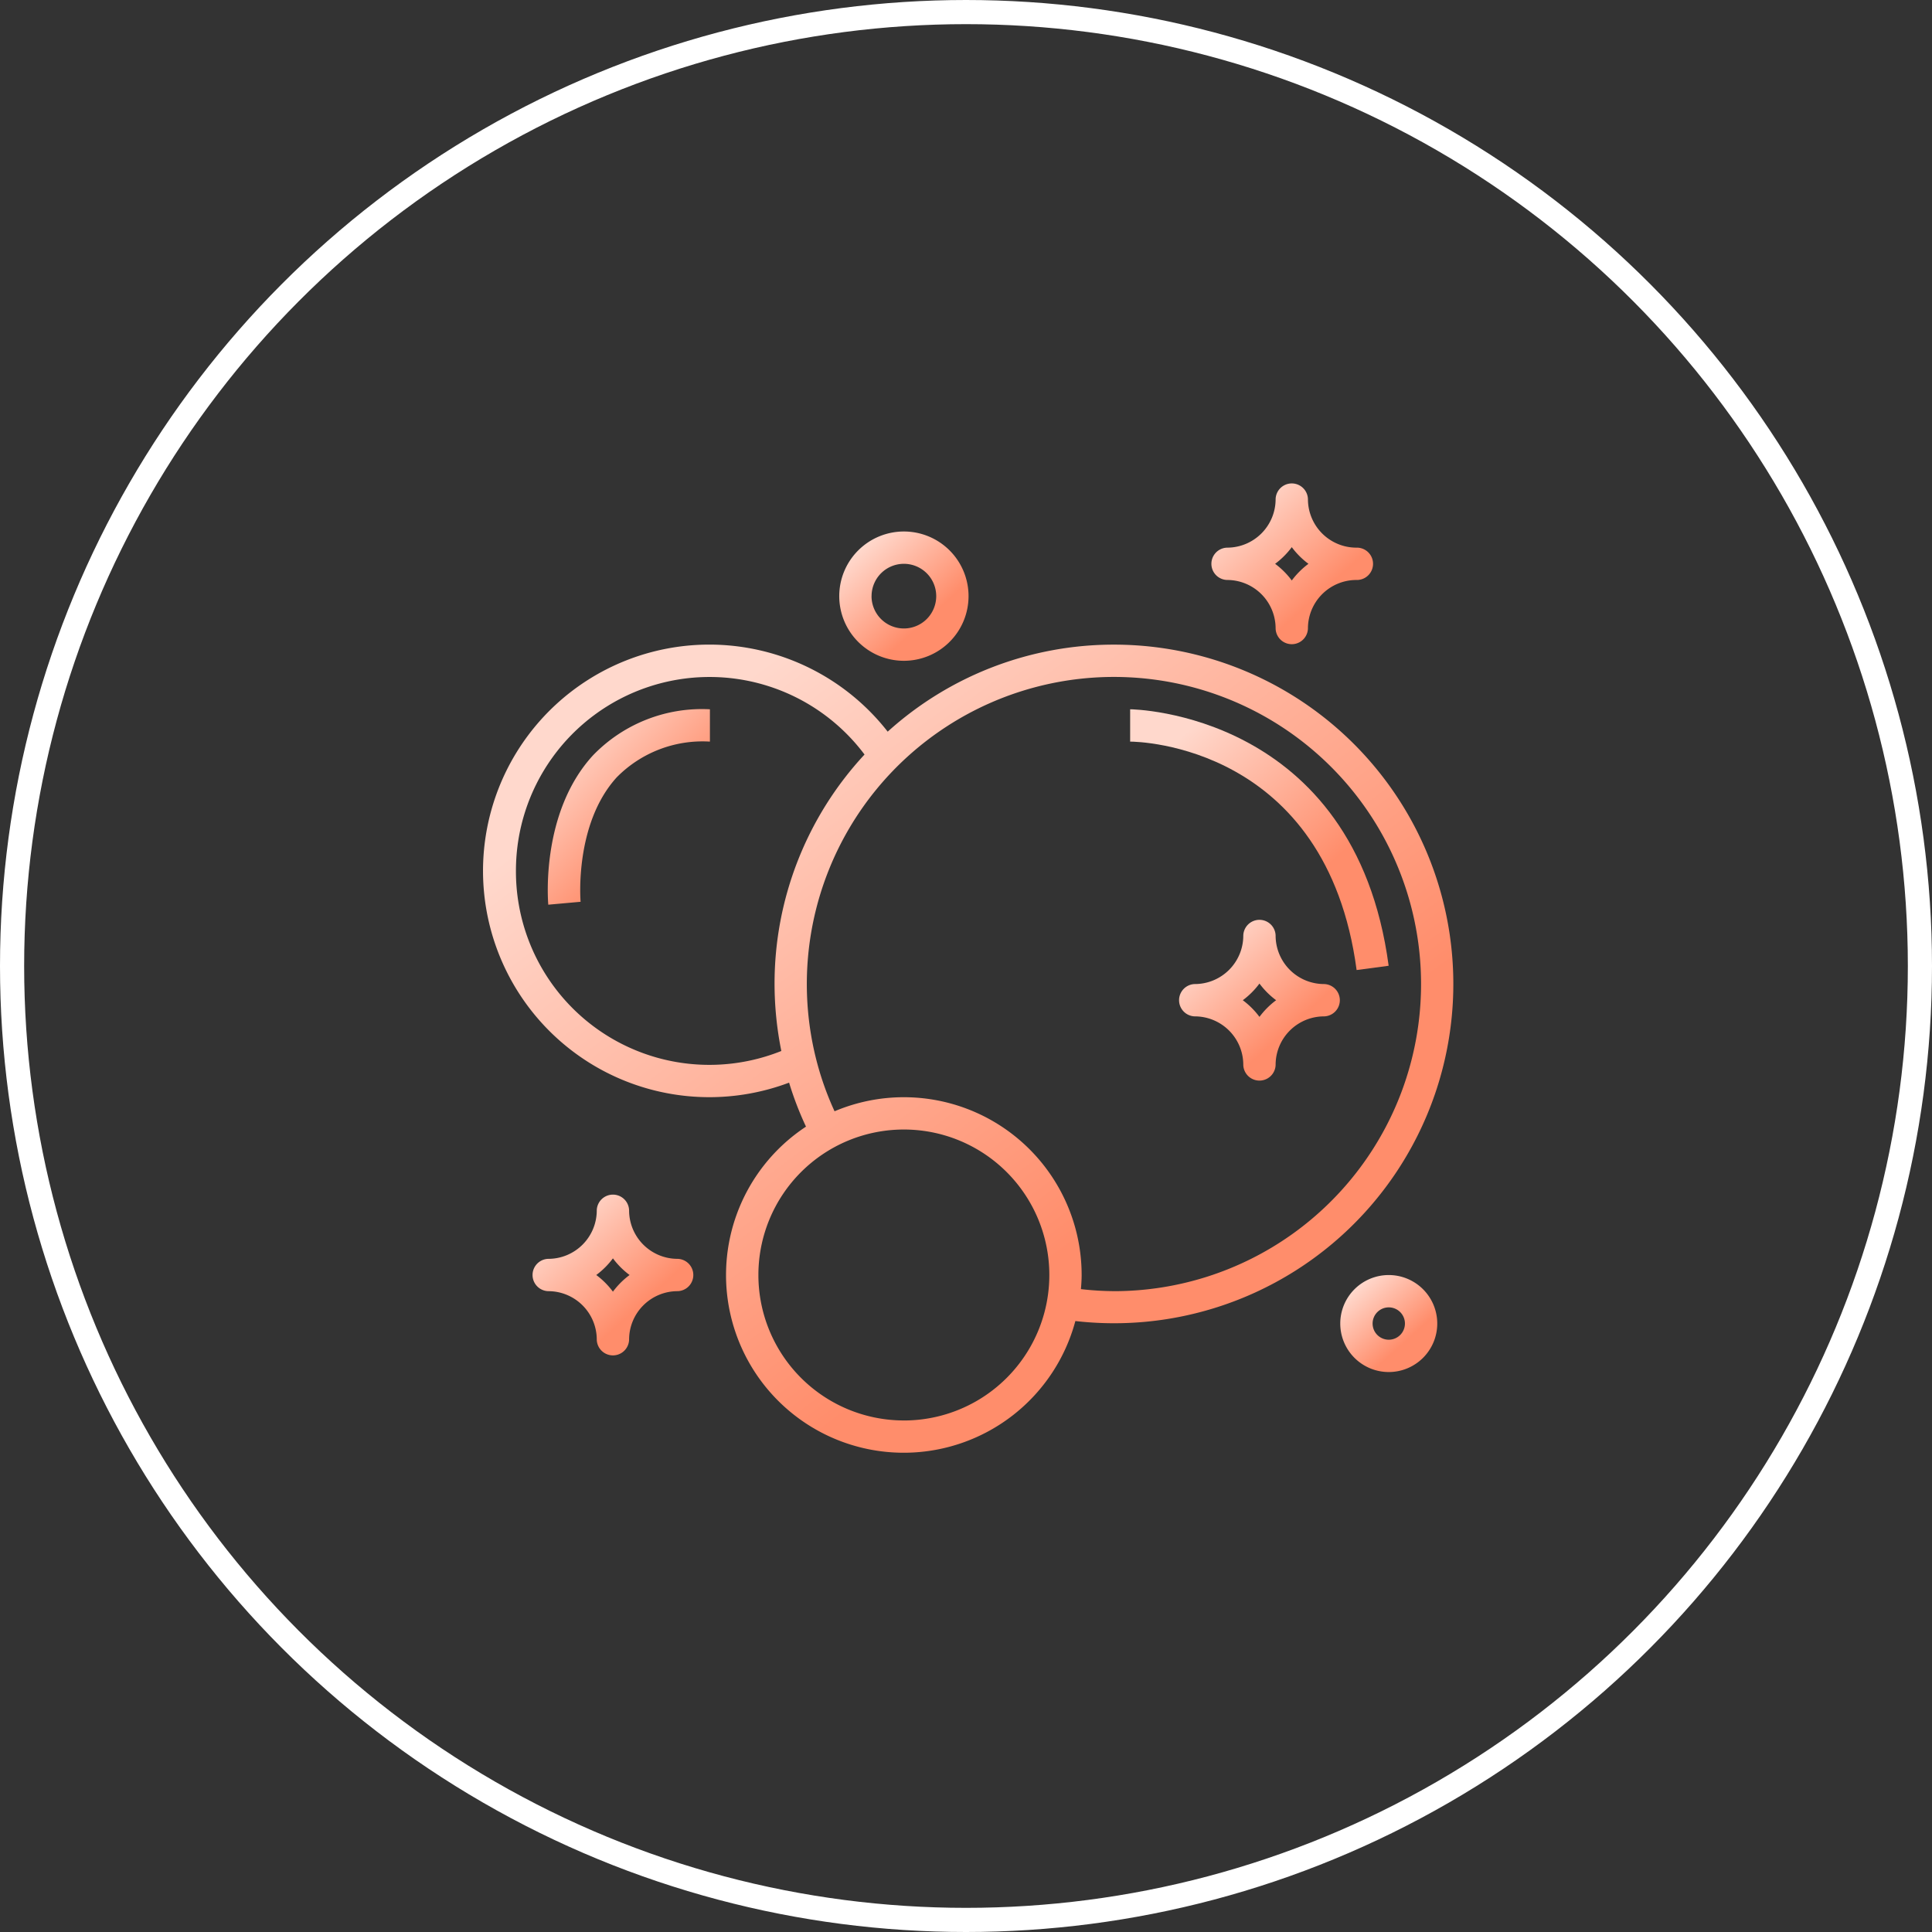
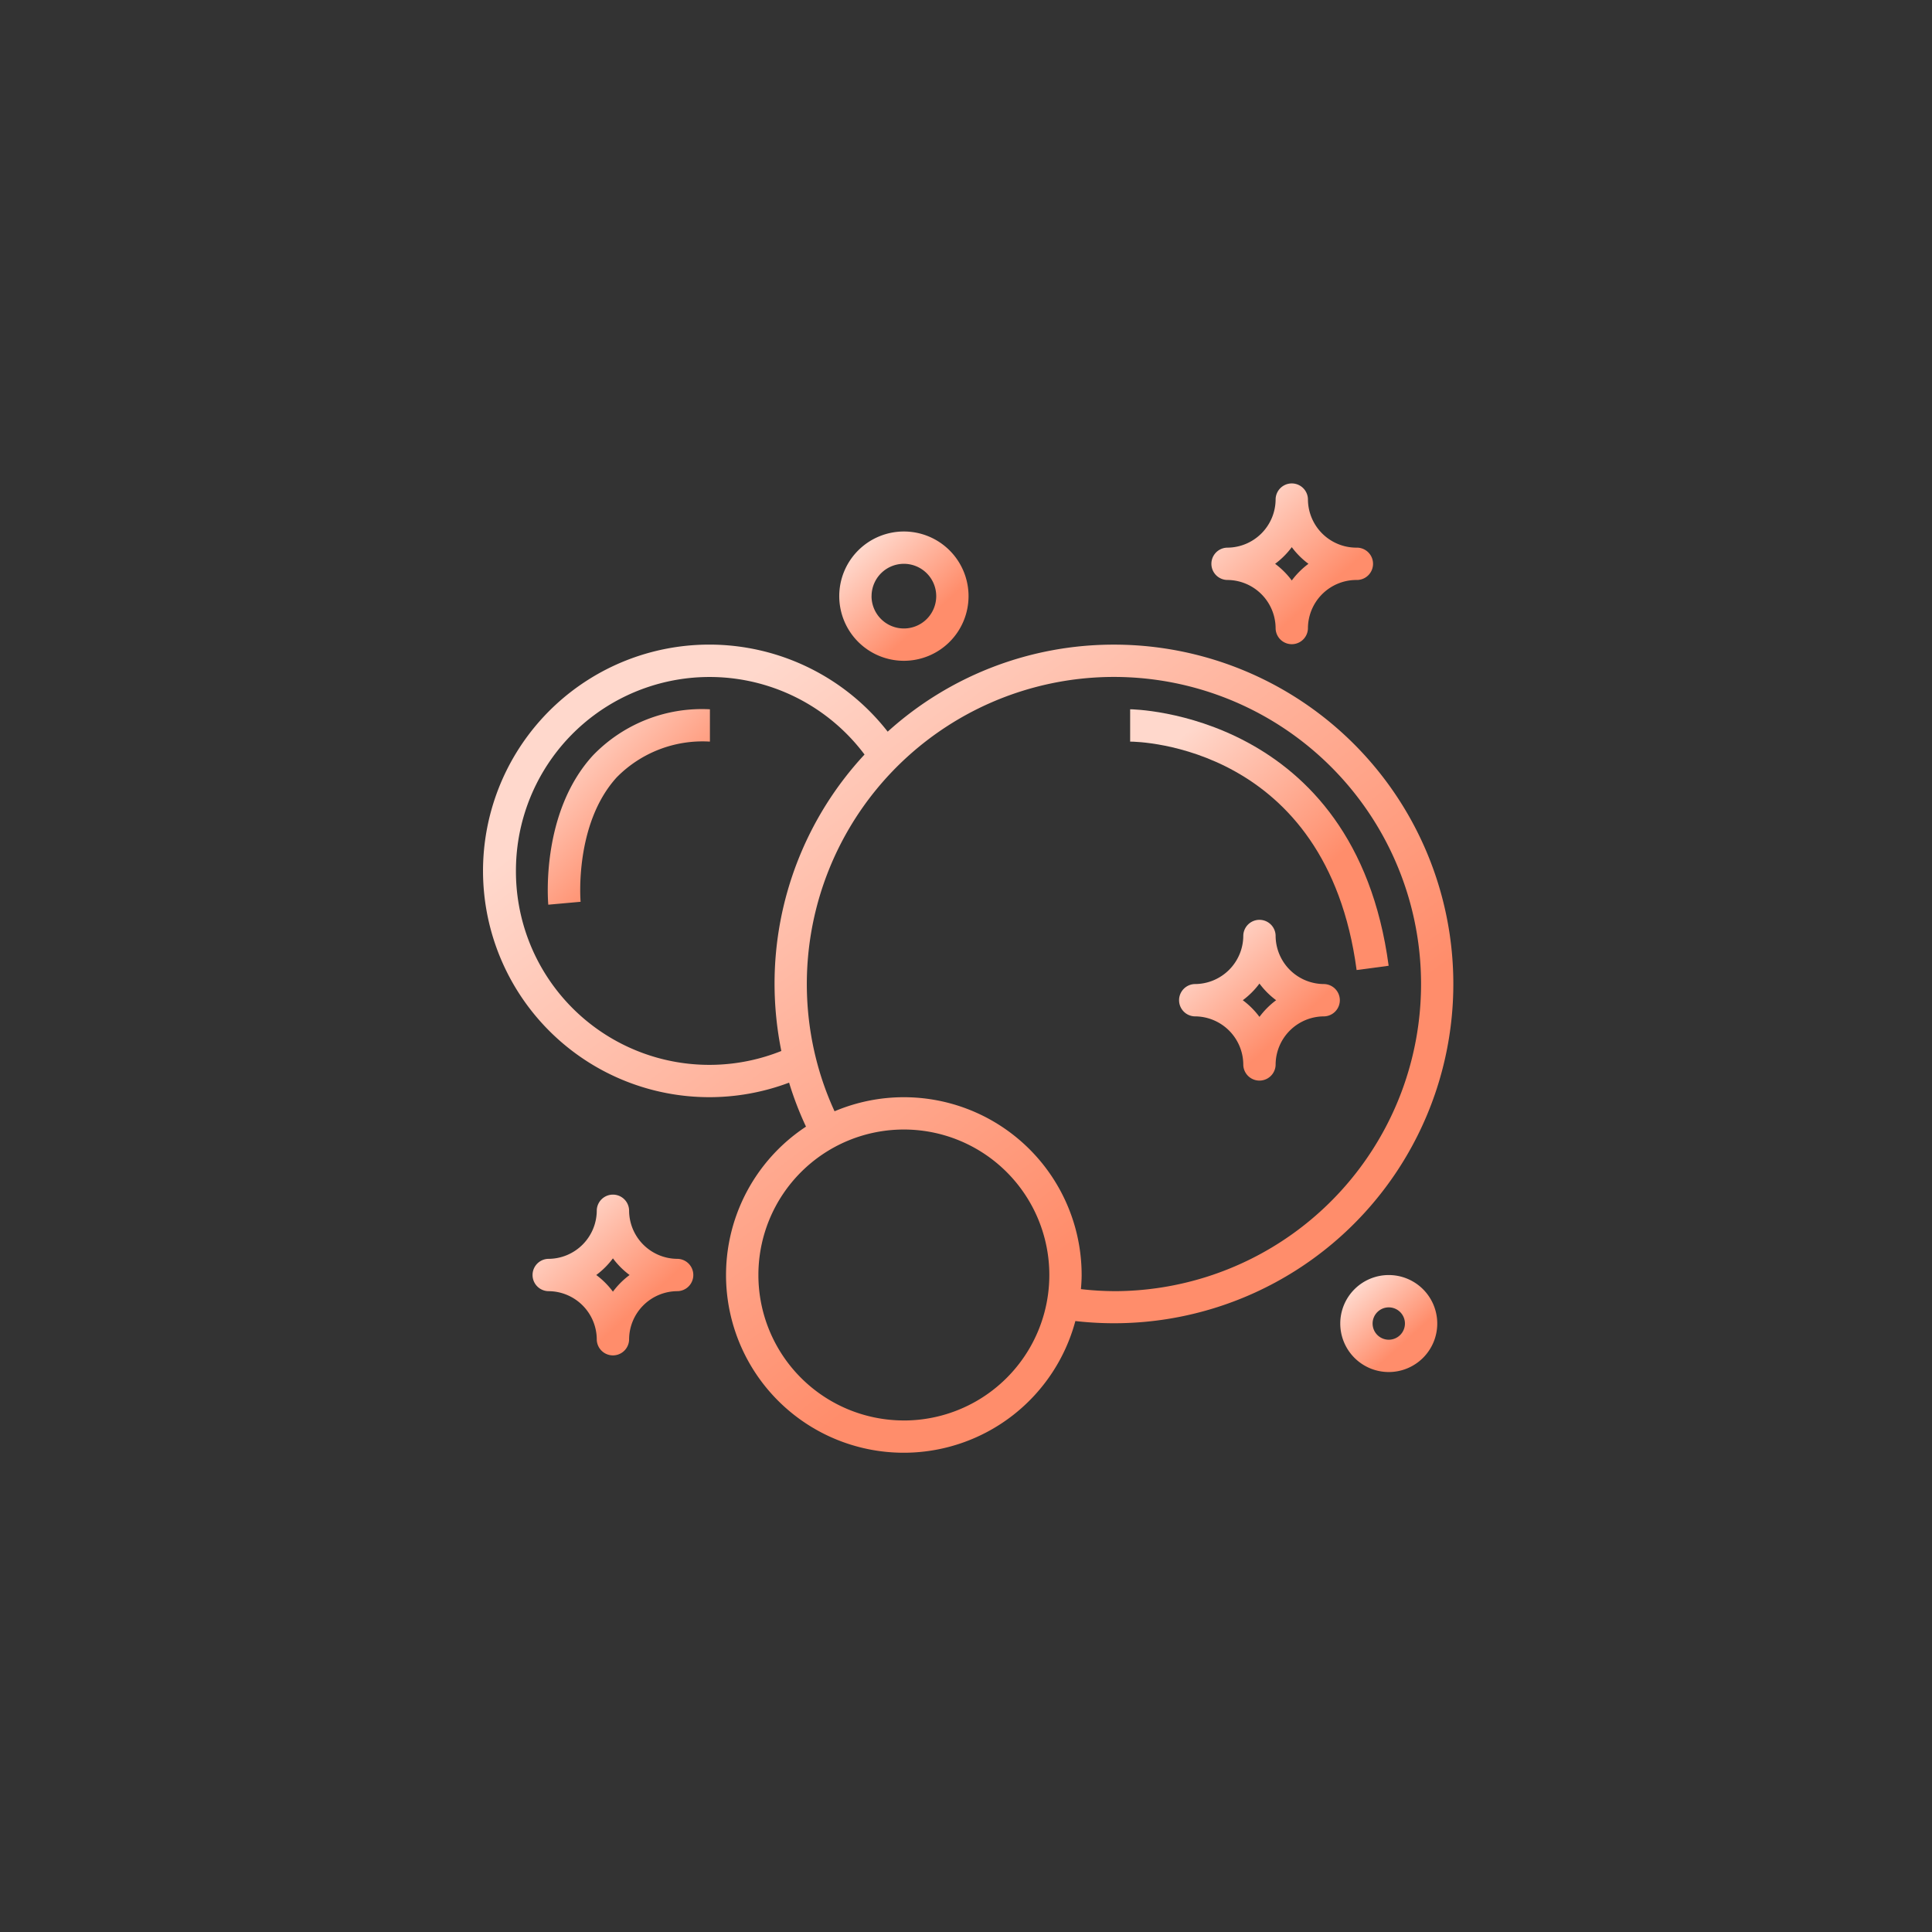
<svg xmlns="http://www.w3.org/2000/svg" width="160" height="160" viewBox="0 0 160 160">
  <rect x="0" y="0" width="160" height="160" fill="#333333" stroke="none" />
  <defs>
    <style>.a,.d{fill:none;}.a{stroke:#fff;stroke-width:2px;}.b{fill:url(#a);}.c{stroke:none;}</style>
    <linearGradient id="a" x1="0.179" y1="0.123" x2="0.681" y2="0.677" gradientUnits="objectBoundingBox">
      <stop offset="0" stop-color="#ffd8cc" />
      <stop offset="1" stop-color="#ff8d6b" />
    </linearGradient>
  </defs>
  <g transform="translate(-1364 -1479)">
    <g class="a" transform="translate(1364 1479)">
      <circle class="c" cx="80" cy="80" r="80" />
-       <circle class="d" cx="80" cy="80" r="79" />
    </g>
    <g transform="translate(1404.015 1518.82)">
      <path class="b" d="M52.241,80.162A27.879,27.879,0,0,0,33.5,87.369a18.74,18.74,0,1,0-8.166,29.067,27.188,27.188,0,0,0,1.4,3.643,14.716,14.716,0,1,0,22.308,16.1,28.1,28.1,0,1,0,3.195-56.017ZM2.713,98.9a16.035,16.035,0,0,1,28.869-9.637,27.887,27.887,0,0,0-7.452,19.008,28.293,28.293,0,0,0,.561,5.543A16.019,16.019,0,0,1,2.713,98.9Zm32.126,45.512a12.047,12.047,0,1,1,12.047-12.047A12.047,12.047,0,0,1,34.839,144.414Zm17.4-10.709a25.347,25.347,0,0,1-2.736-.167c.031-.387.059-.776.059-1.171A14.724,14.724,0,0,0,29.1,118.807a24.856,24.856,0,0,1-1.569-4.494,25.434,25.434,0,1,1,24.708,19.392Zm0,0" transform="translate(0 -66.596)" />
      <path class="b" d="M32.321,353.519a1.339,1.339,0,0,0-2.677,0,4.016,4.016,0,0,1-4.016,4.016,1.339,1.339,0,0,0,0,2.677,4.016,4.016,0,0,1,4.016,4.016,1.339,1.339,0,0,0,2.677,0,4.016,4.016,0,0,1,4.016-4.016,1.339,1.339,0,0,0,0-2.677A4.016,4.016,0,0,1,32.321,353.519Zm-1.339,6.735a6.672,6.672,0,0,0-1.38-1.38,6.668,6.668,0,0,0,1.38-1.38,6.672,6.672,0,0,0,1.38,1.38A6.675,6.675,0,0,0,30.982,360.253Zm0,0" transform="translate(-20.237 -293.103)" />
      <path class="b" d="M365.643,12.227a1.339,1.339,0,0,0,2.677,0,4.016,4.016,0,0,1,4.016-4.016,1.339,1.339,0,1,0,0-2.677,4.016,4.016,0,0,1-4.016-4.016,1.339,1.339,0,0,0-2.677,0,4.016,4.016,0,0,1-4.016,4.016,1.339,1.339,0,0,0,0,2.677A4.016,4.016,0,0,1,365.643,12.227Zm1.339-6.734a6.672,6.672,0,0,0,1.38,1.38,6.675,6.675,0,0,0-1.38,1.38,6.672,6.672,0,0,0-1.38-1.38A6.669,6.669,0,0,0,366.982,5.493Zm0,0" transform="translate(-300.017)" />
      <path class="b" d="M356.336,221.534a4.016,4.016,0,0,1-4.016-4.016,1.339,1.339,0,0,0-2.677,0,4.016,4.016,0,0,1-4.016,4.016,1.339,1.339,0,0,0,0,2.677,4.016,4.016,0,0,1,4.016,4.016,1.339,1.339,0,0,0,2.677,0,4.016,4.016,0,0,1,4.016-4.016,1.339,1.339,0,0,0,0-2.677Zm-5.354,2.719a6.673,6.673,0,0,0-1.38-1.38,6.67,6.67,0,0,0,1.38-1.38,6.673,6.673,0,0,0,1.38,1.38A6.676,6.676,0,0,0,350.982,224.253Zm0,0" transform="translate(-286.694 -179.859)" />
      <path class="b" d="M432.32,396.2a4.016,4.016,0,1,0-4.016,4.016A4.016,4.016,0,0,0,432.32,396.2Zm-5.354,0a1.339,1.339,0,1,1,1.339,1.339A1.339,1.339,0,0,1,426.966,396.2Zm0,0" transform="translate(-353.308 -326.41)" />
      <path class="b" d="M187,29.534a5.354,5.354,0,1,0-5.354,5.354A5.355,5.355,0,0,0,187,29.534Zm-8.031,0a2.677,2.677,0,1,1,2.677,2.677A2.677,2.677,0,0,1,178.966,29.534Zm0,0" transform="translate(-146.804 -19.984)" />
      <path class="b" d="M32.081,128.276l2.677-.241c-.007-.064-.535-6.435,2.992-10.307a9.978,9.978,0,0,1,7.717-2.958v-2.677a12.528,12.528,0,0,0-9.7,3.834C31.447,120.66,32.058,127.968,32.081,128.276Zm0,0" transform="translate(-26.69 -93.173)" />
      <path class="b" d="M320.289,112.18v2.677c.669,0,16.271.286,18.755,18.917l2.653-.354c-2.8-21-21.222-21.241-21.408-21.241Zm0,0" transform="translate(-266.71 -93.26)" />
    </g>
  </g>
</svg>